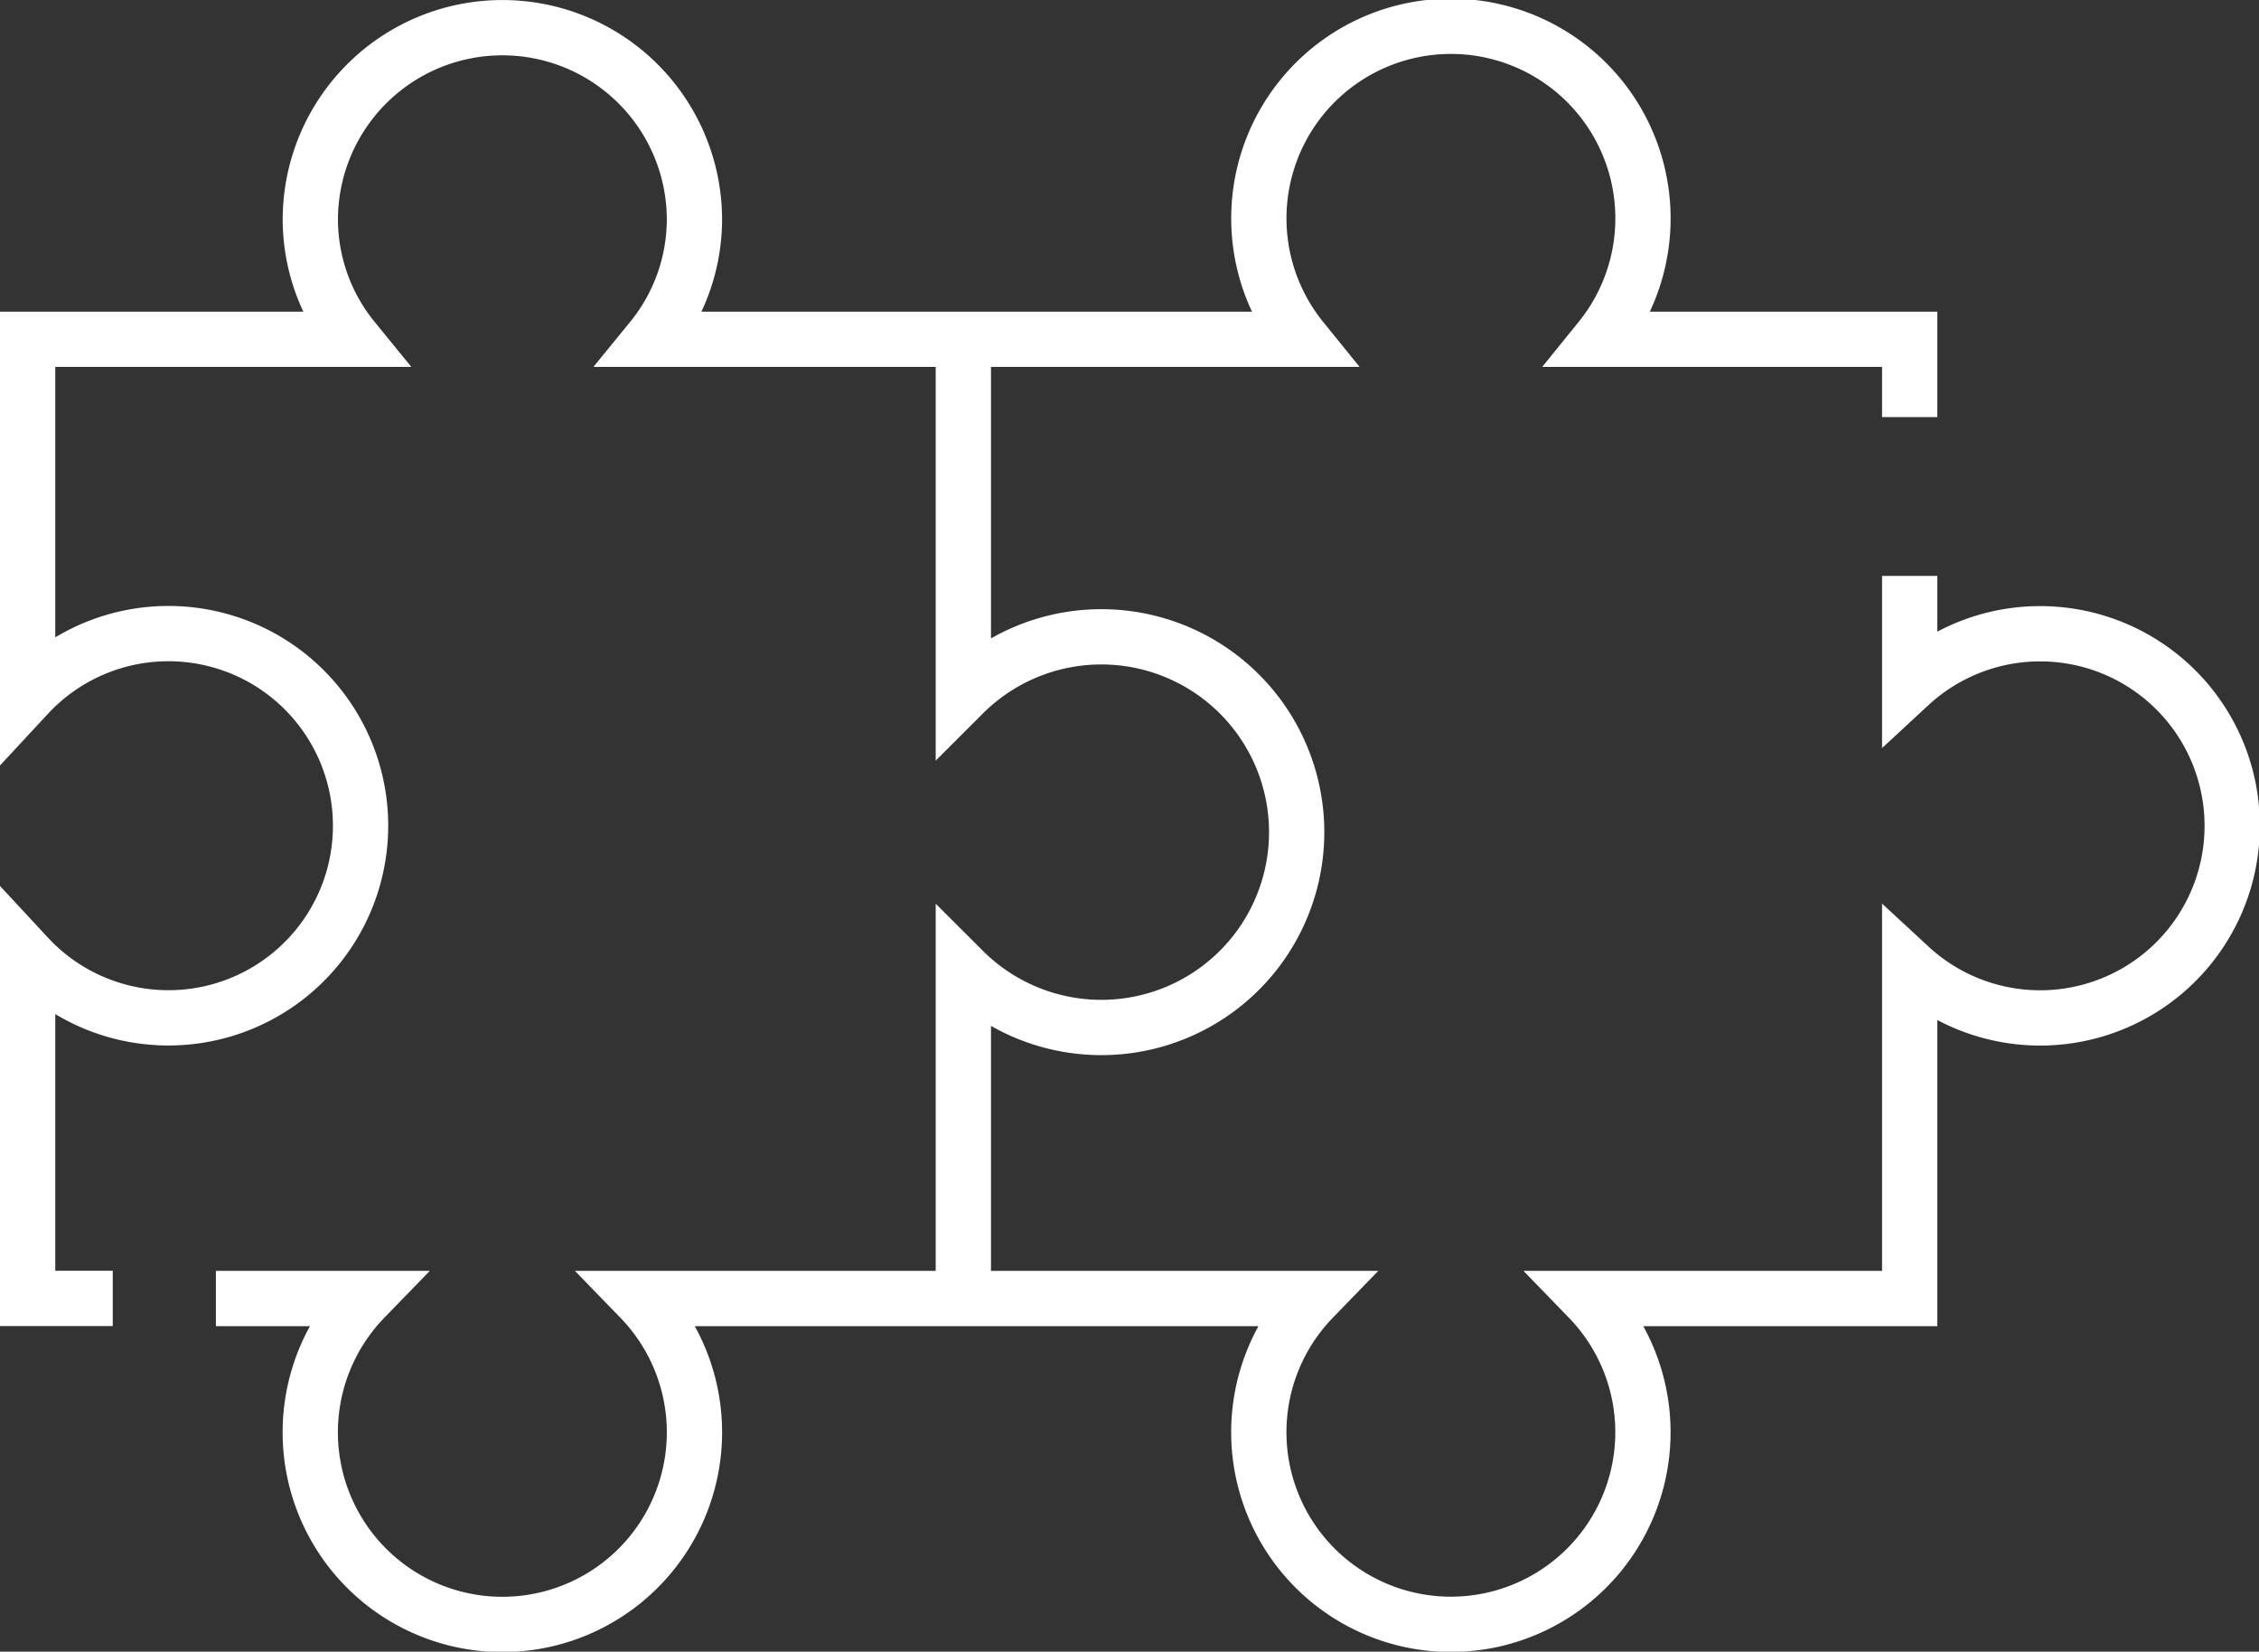
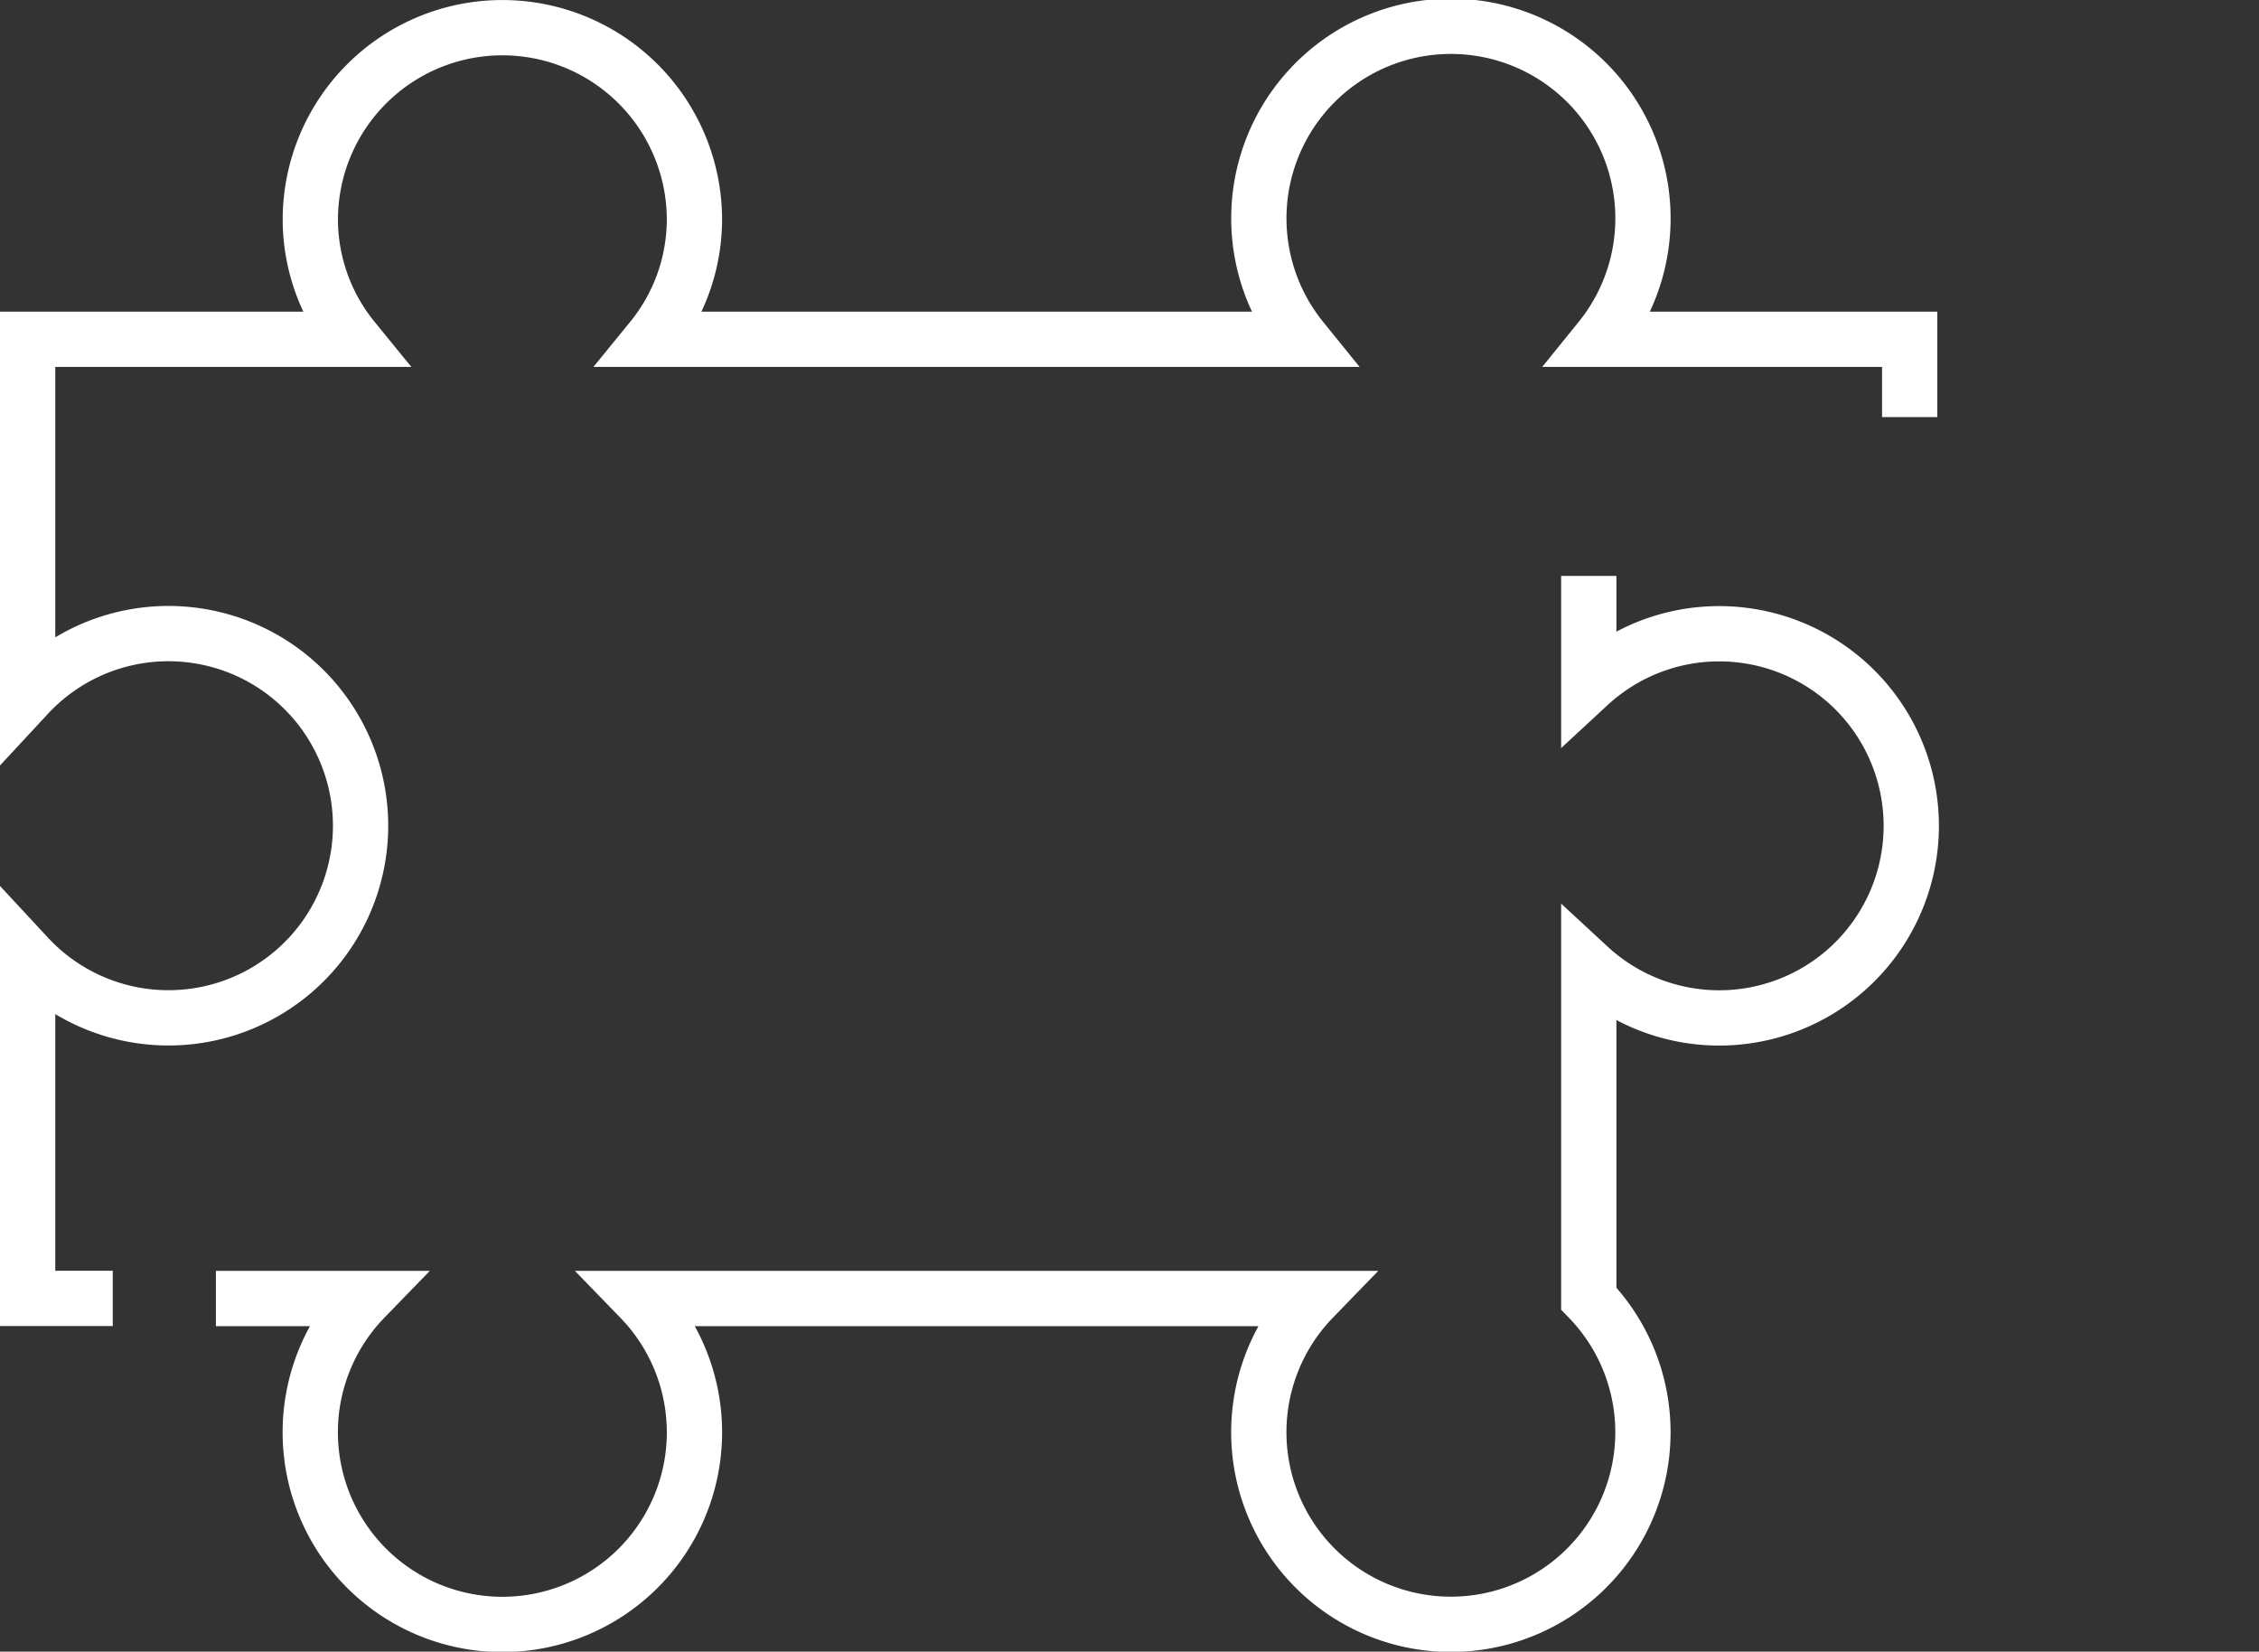
<svg xmlns="http://www.w3.org/2000/svg" width="61.302" height="44.814" viewBox="0 0 61.302 44.814">
  <rect x="0" y="0" width="61.302" height="44.814" fill="#333333" stroke="none" />
  <g id="Group_51733" data-name="Group 51733" transform="translate(0.134 0.134)">
    <g id="Group_51734" data-name="Group 51734" transform="translate(0.616 0.616)">
-       <path id="Path_136359" data-name="Path 136359" d="M4.715,32.381H8.747a5.213,5.213,0,1,0,7.483,0H34.486a5.212,5.212,0,1,0,7.484,0h8.709v-9a5.212,5.212,0,1,0,0-7.651V12.775" transform="translate(0.394 2.102)" fill="none" stroke="#fff" stroke-miterlimit="10" stroke-width="1.5" />
+       <path id="Path_136359" data-name="Path 136359" d="M4.715,32.381H8.747a5.213,5.213,0,1,0,7.483,0H34.486a5.212,5.212,0,1,0,7.484,0v-9a5.212,5.212,0,1,0,0-7.651V12.775" transform="translate(0.394 2.102)" fill="none" stroke="#fff" stroke-miterlimit="10" stroke-width="1.5" />
      <path id="Path_136360" data-name="Path 136360" d="M51.573,11.067V8.956h-8.4a5.212,5.212,0,1,0-8.1,0H17.433a5.16,5.16,0,0,0,1.162-3.243,5.212,5.212,0,1,0-10.424,0A5.16,5.16,0,0,0,9.333,8.956H.5v9.653A5.213,5.213,0,1,1,.5,25.7v9.28H2.81" transform="translate(-0.5 -0.5)" fill="none" stroke="#fff" stroke-miterlimit="10" stroke-width="1.5" />
-       <path id="Path_136361" data-name="Path 136361" d="M21.451,33.5V24.6a5.3,5.3,0,1,0,0-7.5V7.477" transform="translate(3.941 0.979)" fill="none" stroke="#fff" stroke-miterlimit="10" stroke-width="1.5" />
    </g>
  </g>
</svg>